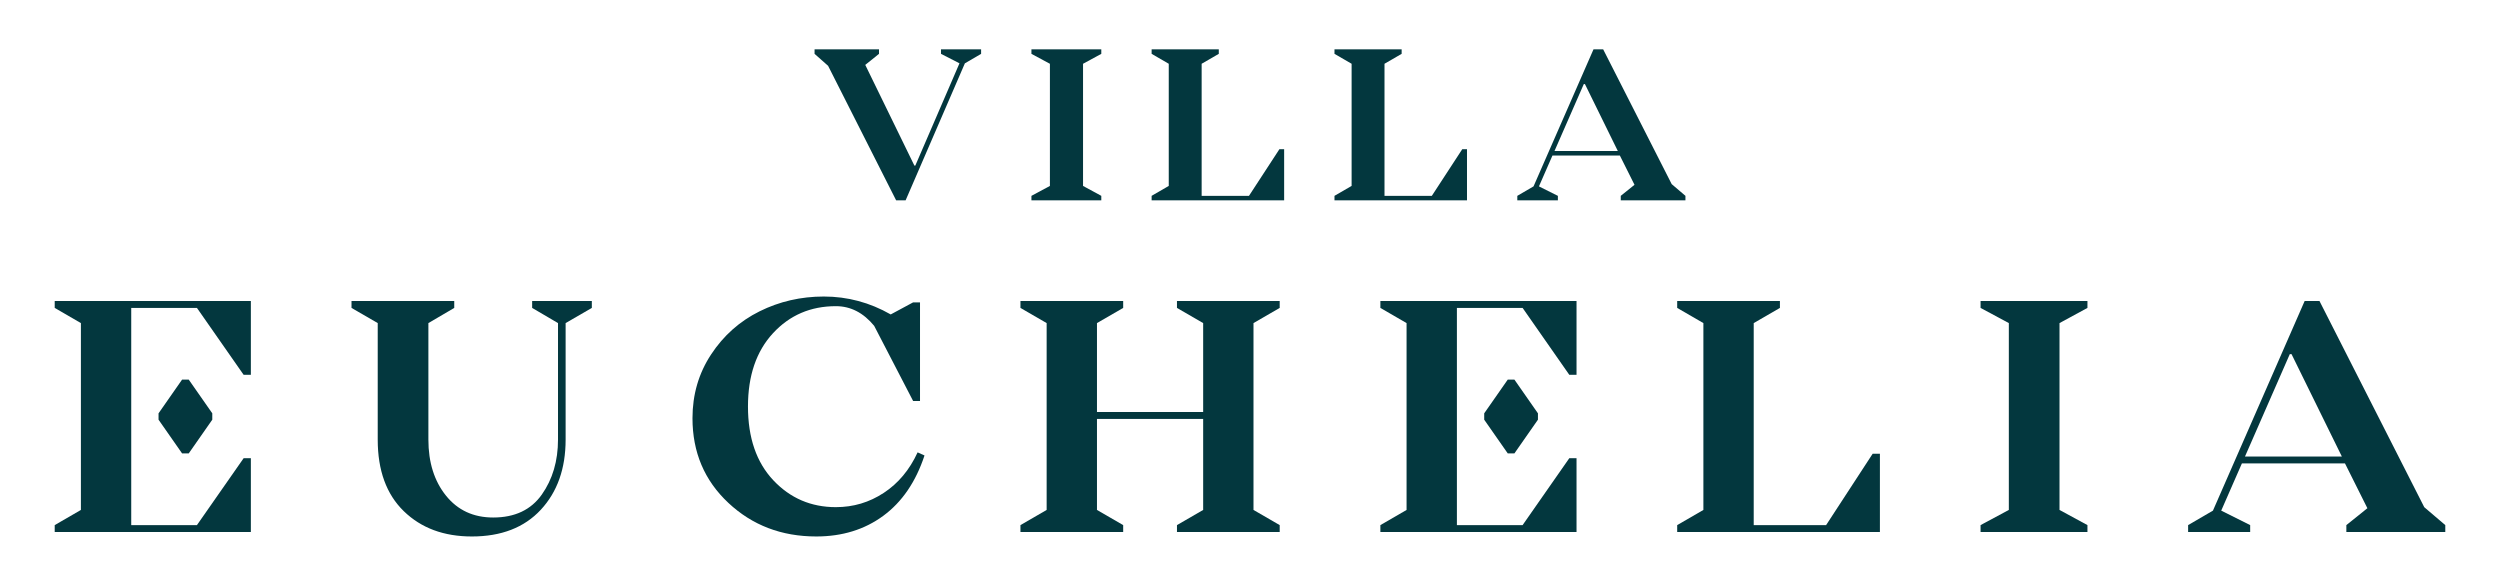
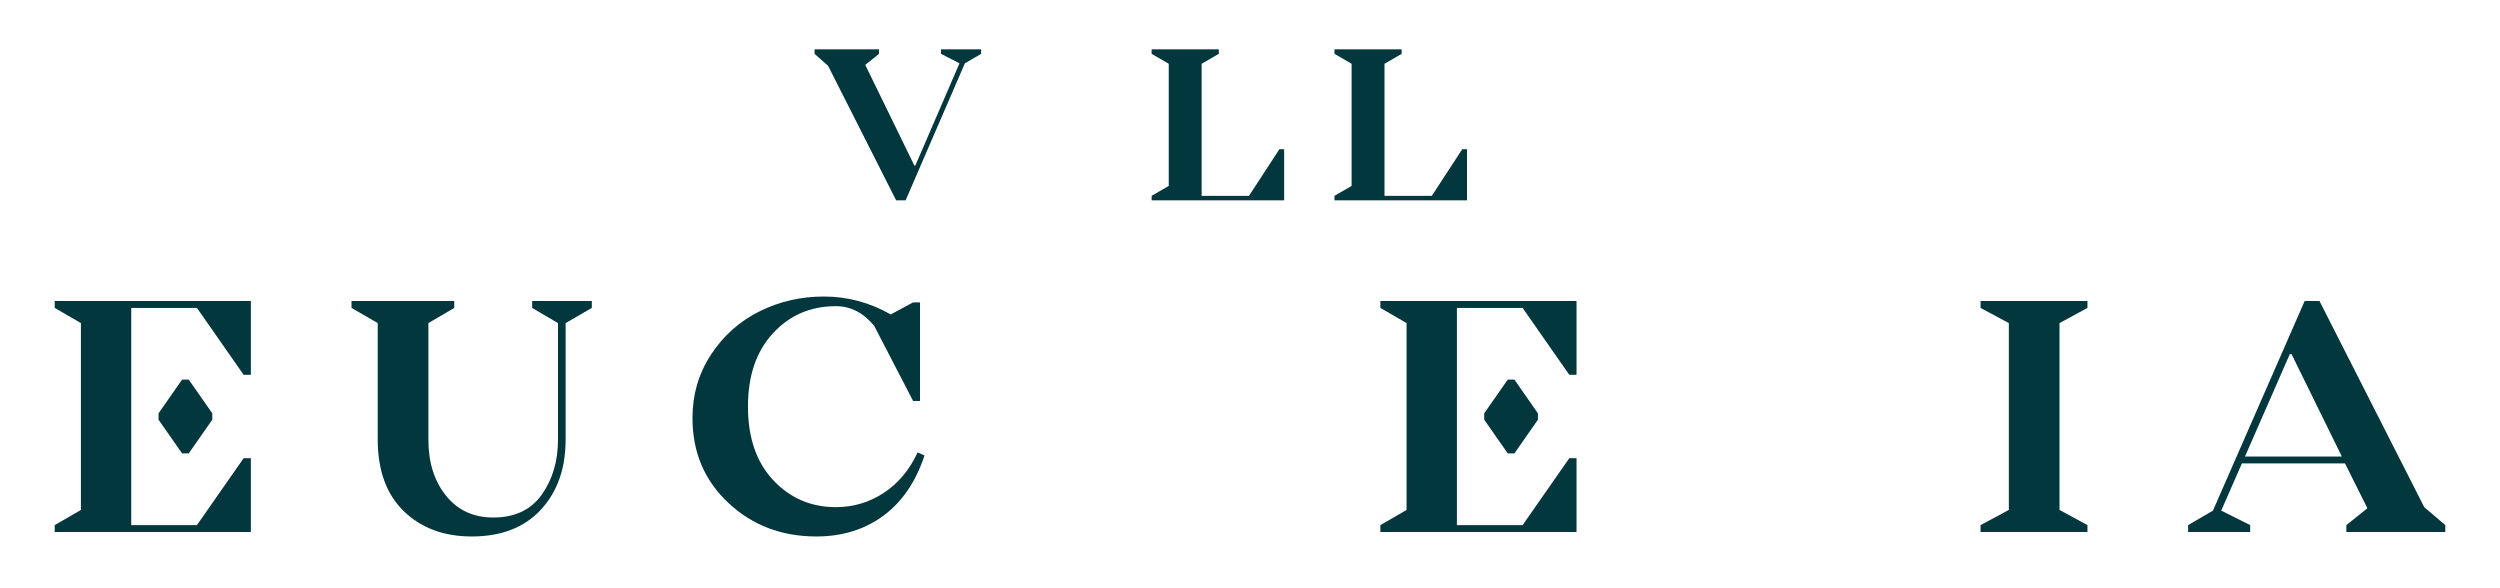
<svg xmlns="http://www.w3.org/2000/svg" version="1.1" x="0px" y="0px" viewBox="0 0 1700.79 400.08" style="enable-background:new 0 0 1700.79 400.08;" xml:space="preserve">
  <style type="text/css">
	.st0{fill:#03373E;}
	.st1{fill:#BB9456;}
	.st2{fill:#1F3638;}
</style>
  <g id="Livello_1">
</g>
  <g id="_x31__copertina">
    <g>
      <g id="_x3C_Gruppo_x3E__x_00000154418986714431974000000002680527432950334107_">
        <g>
          <path class="st0" d="M667.46,33.58v3.07l-11.04,6.44L616.1,136.3h-6.44l-46.3-91.53l-9.2-8.13v-3.07H598v3.07l-9.35,7.51      l33.43,68.53h0.61l30.05-69.61l-12.57-6.44v-3.07L667.46,33.58z" />
-           <path class="st0" d="M749.23,36.64l-12.42,6.75l0,83.1l12.42,6.75v3.07H701.7v-3.07l12.57-6.75l0-83.1l-12.57-6.75v-3.07      l47.53,0V36.64z" />
          <path class="st0" d="M870.4,101.5h3.22v34.8l-90.15,0v-3.07l11.65-6.75l0-83.1l-11.65-6.75v-3.07l45.69,0v3.07l-11.66,6.75      l0,89.85l32.2,0L870.4,101.5z" />
          <path class="st0" d="M994.8,101.5h3.22l0,34.8h-90.15v-3.07l11.65-6.75l0-83.1l-11.65-6.75v-3.07l45.69,0v3.07l-11.66,6.75      l0,89.85h32.2L994.8,101.5z" />
-           <path class="st0" d="M1137.28,125.26l9.35,7.97v3.07h-44v-3.07l9.35-7.51l-9.97-19.93h-45.84l-9.2,21.01l12.88,6.44v3.07h-27.6      v-3.07l11.04-6.44l40.79-93.22h6.59L1137.28,125.26z M1057.55,102.73h43.08l-22.38-45.54h-0.77L1057.55,102.73z" />
        </g>
      </g>
      <g>
        <g>
          <g>
            <path class="st0" d="M402.63,204.79v4.69L384.8,219.8v79.27c0,19.7-5.63,35.61-16.89,47.73       c-11.26,12.12-26.89,18.17-46.91,18.17c-19.07,0-34.51-5.74-46.32-17.24c-11.81-11.49-17.71-27.71-17.71-48.67V219.8       l-17.83-10.32v-4.69h69.89v4.69l-17.59,10.32v79.27c0,15.48,3.98,28.19,11.96,38.11c7.98,9.93,18.69,14.89,32.13,14.89       c14.7,0,25.72-5.2,33.07-15.6c7.34-10.4,11.02-22.87,11.02-37.41V219.8l-17.59-10.32v-4.69H402.63z" />
            <path class="st0" d="M624.27,307.75l4.69,2.11c-5.94,17.98-15.29,31.66-28.03,41.04c-12.75,9.38-27.95,14.07-45.62,14.07       c-23.61,0-43.55-7.62-59.81-22.87c-16.27-15.24-24.39-34.43-24.39-57.58c0-16.1,4.22-30.57,12.67-43.39       c8.44-12.82,19.42-22.59,32.95-29.32c13.53-6.72,28.11-10.08,43.74-10.08c16.1,0,31.27,4.06,45.5,12.19l15.24-8.21h4.69v67.08       h-4.69l-26.5-51.13c-7.35-8.91-16.03-13.37-26.04-13.37c-17.2,0-31.47,6.14-42.8,18.41c-11.34,12.28-17.01,28.89-17.01,49.84       c0,21.27,5.75,37.99,17.24,50.19s25.68,18.29,42.57,18.29c11.88,0,22.75-3.24,32.6-9.73       C611.13,328.82,618.79,319.63,624.27,307.75z" />
-             <path class="st0" d="M870.6,209.48l-17.83,10.32v127.12l17.83,10.32v4.69h-69.89v-4.69l17.82-10.32V285h-72.24v61.92       l17.83,10.32v4.69h-69.89v-4.69l17.82-10.32V219.8l-17.82-10.32v-4.69h69.89v4.69l-17.83,10.32v60.51h72.24V219.8l-17.82-10.32       v-4.69h69.89V209.48z" />
-             <path class="st0" d="M1274,308.69h4.93v53.24h-137.91v-4.69l17.82-10.32V219.8l-17.82-10.32v-4.69h69.89v4.69l-17.83,10.32       v137.44h49.25L1274,308.69z" />
            <path class="st0" d="M1420.12,209.48l-19,10.32v127.12l19,10.32v4.69h-72.71v-4.69l19.23-10.32V219.8l-19.23-10.32v-4.69h72.71       V209.48z" />
            <path class="st0" d="M1649.26,345.04l14.31,12.2v4.69h-67.31v-4.69l14.31-11.49l-15.24-30.49h-70.13l-14.07,32.13l19.7,9.85       v4.69h-42.22v-4.69l16.89-9.85l62.39-142.6h10.09L1649.26,345.04z M1527.3,310.57h65.9l-34.24-69.66h-1.17L1527.3,310.57z" />
          </g>
        </g>
        <g>
          <polygon class="st0" points="1030.28,258.26 1025.74,258.26 1009.73,281.2 1009.73,285.52 1025.74,308.45 1030.28,308.45       1046.29,285.52 1046.29,281.2     " />
          <polygon class="st0" points="1067.61,311.74 1035.85,357.24 991.15,357.24 991.15,209.48 1035.85,209.48 1067.61,254.98       1072.54,254.98 1072.54,204.79 939.09,204.79 939.09,209.48 956.91,219.8 956.91,346.92 939.09,357.24 939.09,361.93       1072.54,361.93 1072.54,311.74     " />
        </g>
        <g>
          <polygon class="st0" points="128.41,258.26 123.87,258.26 107.86,281.2 107.86,285.52 123.87,308.45 128.41,308.45       144.42,285.52 144.42,281.2     " />
          <polygon class="st0" points="165.74,311.74 133.98,357.24 89.28,357.24 89.28,209.48 133.98,209.48 165.74,254.98       170.67,254.98 170.67,204.79 37.22,204.79 37.22,209.48 55.04,219.8 55.04,346.92 37.22,357.24 37.22,361.93 170.67,361.93       170.67,311.74     " />
        </g>
      </g>
    </g>
  </g>
</svg>